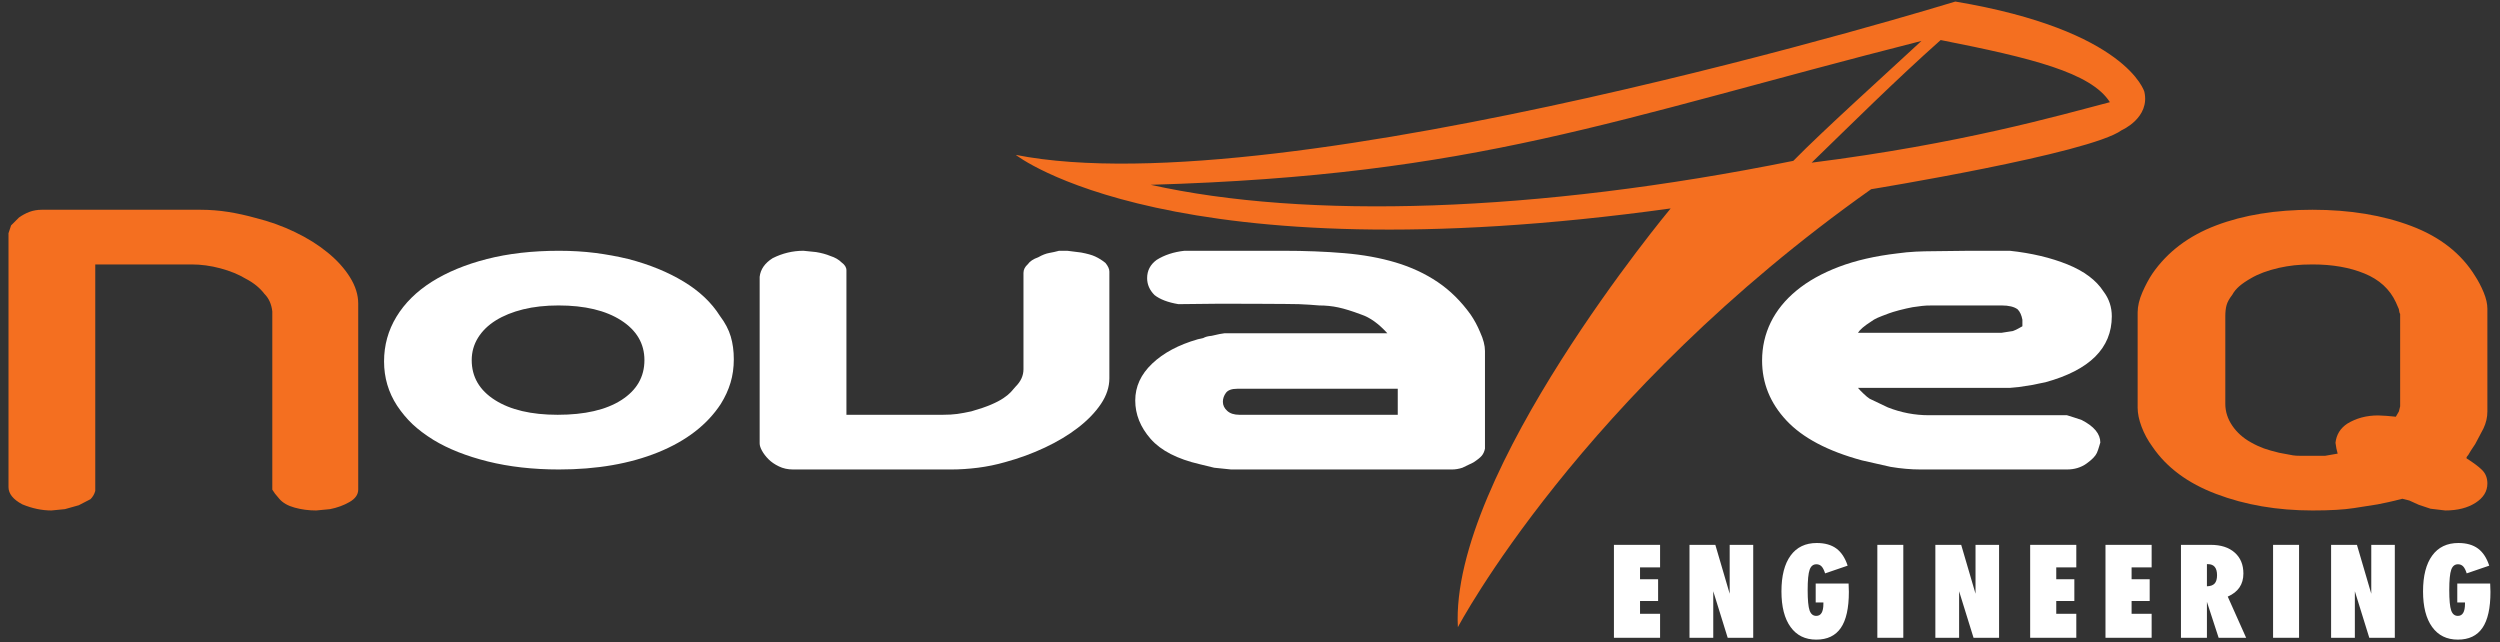
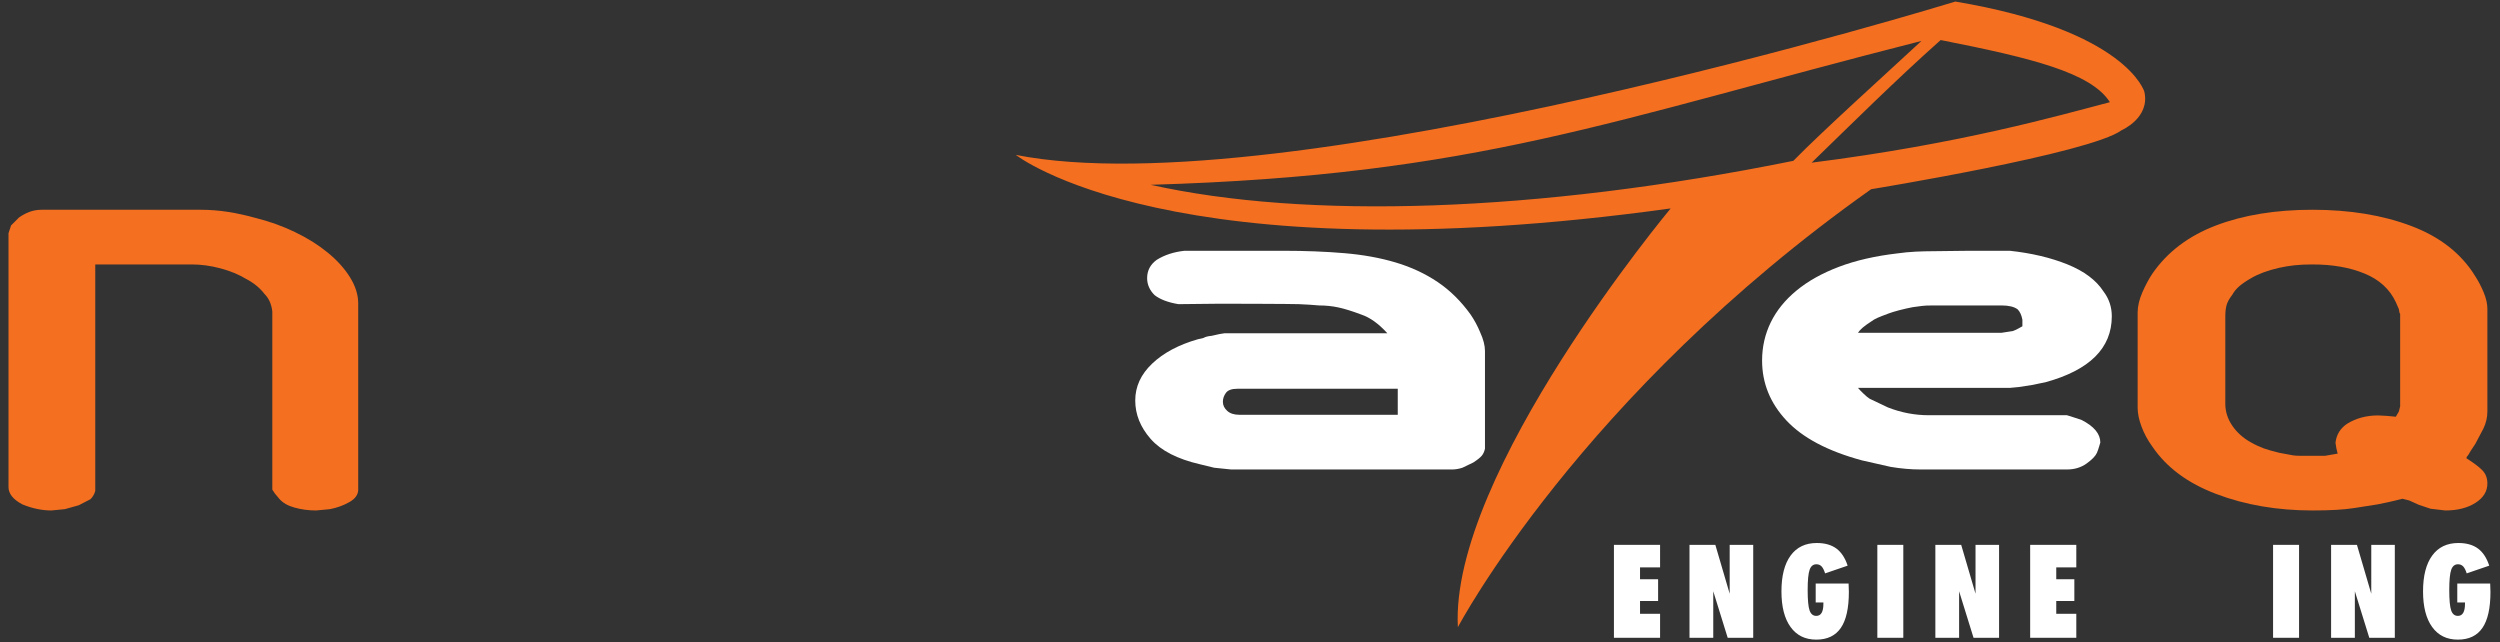
<svg xmlns="http://www.w3.org/2000/svg" width="257" height="66" viewBox="0 0 257 66" fill="none">
  <rect x="0" y="0" width="257" height="66" fill="#333333" stroke="none" />
  <path d="M32.499 52.476C31.723 52.476 30.989 52.378 30.291 52.184C29.591 51.993 29.061 51.689 28.708 51.272L28.26 50.736L27.992 50.334V32.002C27.904 31.258 27.636 30.665 27.189 30.218C26.713 29.594 26.075 29.074 25.269 28.655C24.528 28.21 23.66 27.853 22.663 27.587C21.665 27.32 20.678 27.184 19.696 27.184H9.793V50.468C9.705 50.795 9.541 51.076 9.303 51.316L8.098 51.939L6.671 52.34L5.288 52.476C4.306 52.476 3.311 52.267 2.3 51.85C1.348 51.347 0.874 50.752 0.874 50.068V23.973L1.14 23.17L1.942 22.368C2.27 22.131 2.627 21.936 3.014 21.786C3.402 21.639 3.831 21.563 4.306 21.563H20.589C21.569 21.563 22.528 21.639 23.464 21.786C24.401 21.936 25.345 22.144 26.299 22.412C27.725 22.767 29.069 23.252 30.333 23.863C31.599 24.47 32.712 25.168 33.68 25.959C34.647 26.745 35.412 27.596 35.979 28.502C36.541 29.408 36.825 30.308 36.825 31.2V50.334C36.825 50.839 36.527 51.264 35.932 51.606C35.337 51.949 34.668 52.193 33.925 52.34L32.499 52.476Z" fill="#F46F20" />
-   <path d="M48.492 37.02C48.492 38.746 49.289 40.113 50.88 41.125C52.471 42.135 54.619 42.64 57.325 42.64C60.119 42.64 62.304 42.135 63.88 41.125C65.456 40.113 66.247 38.746 66.247 37.02C66.247 35.325 65.449 33.963 63.859 32.939C62.268 31.914 60.119 31.4 57.412 31.4C56.075 31.4 54.864 31.534 53.777 31.801C52.692 32.069 51.757 32.45 50.967 32.939C50.179 33.431 49.571 34.025 49.139 34.723C48.708 35.422 48.492 36.187 48.492 37.02ZM39.481 37.152C39.481 35.488 39.906 33.958 40.755 32.56C41.603 31.164 42.812 29.966 44.387 28.968C45.967 27.973 47.852 27.192 50.053 26.627C52.255 26.064 54.721 25.78 57.46 25.78C58.795 25.78 60.045 25.857 61.206 26.004C62.364 26.154 63.495 26.361 64.596 26.627C66.767 27.192 68.66 27.966 70.281 28.948C71.903 29.93 73.144 31.103 74.005 32.471C74.543 33.184 74.915 33.89 75.12 34.59C75.329 35.288 75.435 36.068 75.435 36.931C75.435 37.793 75.323 38.599 75.099 39.34C74.877 40.083 74.543 40.812 74.097 41.527C72.697 43.668 70.549 45.324 67.651 46.5C64.751 47.672 61.353 48.262 57.46 48.262C54.783 48.262 52.343 47.984 50.143 47.437C47.94 46.885 46.085 46.15 44.567 45.228C43.705 44.694 42.984 44.148 42.403 43.6C41.825 43.052 41.296 42.418 40.82 41.706C39.928 40.336 39.481 38.82 39.481 37.152Z" fill="white" />
-   <path d="M82.597 25.78L83.892 25.913C84.456 26.004 84.945 26.139 85.364 26.315C85.84 26.465 86.225 26.687 86.524 26.986C86.849 27.224 87.013 27.488 87.013 27.788V42.64H96.916C97.481 42.64 97.98 42.612 98.411 42.553C98.841 42.492 99.321 42.402 99.859 42.285C100.693 42.047 101.368 41.816 101.889 41.592C102.409 41.37 102.831 41.147 103.16 40.924C103.487 40.703 103.74 40.493 103.919 40.299C104.096 40.106 104.26 39.922 104.408 39.739C104.944 39.207 105.213 38.612 105.213 37.958V28.054C105.213 27.728 105.36 27.43 105.659 27.163C105.865 26.866 106.221 26.627 106.729 26.448C107.144 26.21 107.525 26.064 107.867 26.004C108.208 25.945 108.544 25.869 108.871 25.78H109.716L111.145 25.96C111.769 26.078 112.245 26.21 112.572 26.361C112.957 26.539 113.315 26.762 113.641 27.03C113.909 27.357 114.043 27.654 114.043 27.922V38.893C114.043 39.786 113.755 40.665 113.175 41.527C112.595 42.389 111.813 43.199 110.832 43.957C109.851 44.716 108.713 45.4 107.42 46.008C106.125 46.618 104.767 47.116 103.34 47.504C102.417 47.77 101.48 47.962 100.529 48.083C99.576 48.202 98.669 48.262 97.807 48.262H81.527C80.992 48.262 80.507 48.158 80.077 47.948C79.645 47.741 79.289 47.497 79.007 47.215C78.725 46.932 78.501 46.639 78.337 46.342C78.173 46.046 78.093 45.793 78.093 45.585V28.456C78.179 27.684 78.629 27.044 79.431 26.539C80.44 26.032 81.497 25.78 82.597 25.78Z" fill="white" />
  <path d="M125.712 41.302C125.712 41.659 125.86 41.971 126.159 42.238C126.455 42.508 126.871 42.64 127.408 42.64H143.689V39.965H127.185C126.62 39.965 126.232 40.106 126.024 40.388C125.817 40.669 125.712 40.975 125.712 41.302ZM116.703 41.168C116.703 39.743 117.283 38.479 118.443 37.379C119.6 36.278 121.161 35.445 123.124 34.88L123.705 34.745C123.913 34.626 124.196 34.553 124.551 34.523L125.356 34.343L125.893 34.257H142.617C141.727 33.275 140.833 32.634 139.943 32.337C138.992 31.98 138.204 31.736 137.579 31.603C136.953 31.468 136.301 31.4 135.615 31.4C134.963 31.342 134.264 31.298 133.52 31.267C132.775 31.237 126.328 31.221 125.464 31.221L121.139 31.267C120.065 31.088 119.249 30.776 118.684 30.332C118.179 29.824 117.925 29.244 117.925 28.591C117.925 27.817 118.253 27.192 118.905 26.716C119.711 26.21 120.66 25.901 121.763 25.78H131.913C134.172 25.78 136.269 25.862 138.204 26.026C140.136 26.189 141.895 26.509 143.488 26.986C145.079 27.462 146.512 28.129 147.791 28.992C149.071 29.854 150.199 30.97 151.18 32.337C151.567 32.901 151.895 33.513 152.163 34.165C152.491 34.88 152.655 35.52 152.655 36.085V46.12C152.592 46.418 152.483 46.663 152.32 46.856C152.156 47.049 151.865 47.28 151.449 47.548L150.335 48.083C149.976 48.202 149.62 48.262 149.264 48.262H126.56L124.82 48.083L123.349 47.725C121.029 47.189 119.34 46.32 118.285 45.117C117.229 43.913 116.703 42.596 116.703 41.168Z" fill="white" />
  <path d="M207.903 32.872C207.815 32.396 207.652 32.04 207.413 31.801C207.056 31.534 206.508 31.4 205.765 31.4H198.715C198.212 31.4 197.839 31.415 197.601 31.447C197.363 31.475 197.037 31.518 196.619 31.579C196.44 31.609 196.223 31.655 195.972 31.713C195.72 31.772 195.475 31.831 195.236 31.892C194.997 31.952 194.791 32.01 194.612 32.069C194.435 32.132 194.299 32.174 194.212 32.203C193.647 32.413 193.244 32.566 193.005 32.673C192.768 32.776 192.529 32.916 192.291 33.095C191.639 33.513 191.207 33.883 191 34.21H205.765L206.924 34.031C207.16 33.942 207.355 33.853 207.501 33.764C207.652 33.676 207.784 33.601 207.903 33.54V32.872ZM181.143 37.065C181.143 35.668 181.439 34.359 182.033 33.139C182.628 31.922 183.513 30.829 184.688 29.863C185.861 28.895 187.313 28.085 189.037 27.43C190.759 26.776 192.768 26.316 195.057 26.048C195.681 25.96 196.307 25.901 196.932 25.869C197.556 25.84 198.151 25.824 198.715 25.824L202.464 25.78H206.611C208.84 26.02 210.819 26.488 212.545 27.185C214.269 27.884 215.5 28.814 216.247 29.973C216.811 30.718 217.093 31.566 217.093 32.517C217.093 35.786 214.817 38.047 210.268 39.296L209.6 39.431L208.976 39.564L207.548 39.786L206.611 39.874H191C191.147 40.053 191.348 40.263 191.603 40.499C191.855 40.737 192.052 40.904 192.204 40.992L194.075 41.883C195.441 42.418 196.841 42.685 198.269 42.685H212.479L213.195 42.909L213.996 43.176C215.273 43.831 215.913 44.603 215.913 45.496C215.883 45.585 215.839 45.734 215.777 45.942C215.719 46.15 215.645 46.358 215.556 46.566C215.407 46.892 215.051 47.258 214.487 47.66C213.923 48.061 213.252 48.262 212.479 48.262H197.421C196.44 48.262 195.416 48.172 194.345 47.992L191.401 47.325C187.893 46.375 185.304 45.005 183.639 43.22C181.973 41.436 181.143 39.385 181.143 37.065Z" fill="white" />
  <path d="M237.728 27.184C237.012 27.184 236.391 27.214 235.853 27.273C235.317 27.332 234.781 27.422 234.247 27.541C233.088 27.811 232.136 28.166 231.391 28.611C230.919 28.878 230.523 29.148 230.211 29.415C229.899 29.683 229.652 29.98 229.476 30.308C229.177 30.693 228.984 31.042 228.896 31.355C228.805 31.668 228.761 32.062 228.761 32.537V41.501C228.761 42.306 228.999 43.056 229.476 43.756C229.951 44.455 230.589 45.028 231.391 45.473C231.868 45.741 232.315 45.947 232.731 46.097C233.147 46.246 233.668 46.392 234.292 46.543C234.887 46.662 235.363 46.749 235.719 46.81C235.899 46.84 236.152 46.856 236.479 46.856C236.804 46.856 237.221 46.856 237.728 46.856H239.021L240.312 46.632L240.18 46.097L240.089 45.516C240.18 44.684 240.583 44.03 241.296 43.554C242.217 42.99 243.272 42.706 244.464 42.706L245.355 42.751L246.292 42.839L246.603 42.304C246.633 42.186 246.677 42.01 246.736 41.772V32.27C246.677 32.21 246.633 32.047 246.603 31.779L246.292 31.067C245.667 29.727 244.596 28.745 243.081 28.123C241.563 27.495 239.78 27.184 237.728 27.184ZM237.728 21.563C241.563 21.563 244.951 22.122 247.896 23.238C250.84 24.353 253.027 26.07 254.452 28.389C254.779 28.894 255.071 29.452 255.325 30.063C255.576 30.672 255.703 31.23 255.703 31.735V42.304C255.703 42.9 255.568 43.48 255.3 44.045L254.452 45.65L254.273 45.92L254.007 46.319L253.741 46.766L253.563 46.988V47.123C254.273 47.569 254.811 47.969 255.168 48.327C255.523 48.684 255.703 49.145 255.703 49.709C255.703 50.512 255.293 51.175 254.475 51.696C253.659 52.215 252.625 52.476 251.376 52.476L249.86 52.297L248.656 51.895L247.673 51.45L246.959 51.272C246.395 51.418 245.904 51.541 245.489 51.628C245.071 51.717 244.715 51.791 244.416 51.85C243.824 51.939 243.012 52.067 241.987 52.231C240.961 52.394 239.541 52.476 237.728 52.476C234.1 52.476 230.799 51.91 227.824 50.779C224.909 49.681 222.725 48.06 221.269 45.92C220.791 45.265 220.421 44.58 220.153 43.866C219.884 43.154 219.749 42.499 219.749 41.903V32.135C219.749 31.481 219.916 30.782 220.241 30.037C220.569 29.296 220.911 28.655 221.269 28.123C222.813 25.891 224.999 24.24 227.824 23.17C230.649 22.1 233.949 21.563 237.728 21.563Z" fill="#F46F20" />
  <path d="M87.835 40.694C87.833 40.691 87.828 40.684 87.835 40.694Z" fill="white" />
  <path d="M199.501 4.116C194.803 8.298 190.3 12.78 186.235 16.723C201.565 14.784 211.536 11.905 216.897 10.504C214.953 7.455 208.839 5.963 199.501 4.116ZM118.288 18.997C134.203 22.555 157.821 21.899 184.353 16.535C187.368 13.452 194.019 7.465 197.527 4.207C165.537 12.342 151.937 18.011 118.288 18.997ZM218.111 13.382C214.864 15.782 192.353 19.451 192.353 19.451C162.431 40.621 149.869 64.475 149.869 64.475C149.021 48.666 171.745 21.426 171.745 21.426C120.348 28.546 104.423 15.922 104.423 15.922C132.067 21.386 201.009 0.16 201.009 0.16C218.652 3.124 220.439 9.43 220.439 9.43C221.051 12.111 218.111 13.382 218.111 13.382Z" fill="#F46F20" />
  <path d="M165.912 65.564V56.011H170.656V58.327H168.595V59.546H170.453V61.783H168.595V63.098H170.656V65.564H165.912Z" fill="white" />
  <path d="M173.681 65.564V56.011H176.337L177.811 61.036V56.011H180.231V65.564H177.607L176.123 60.782V65.564H173.681Z" fill="white" />
  <path d="M190.037 59.989C190.037 59.998 190.037 60.012 190.037 60.028C190.053 60.395 190.063 60.668 190.063 60.847C190.063 62.514 189.788 63.747 189.237 64.549C188.688 65.352 187.847 65.753 186.713 65.753C185.573 65.753 184.693 65.321 184.069 64.454C183.444 63.59 183.133 62.369 183.133 60.795C183.133 59.197 183.447 57.969 184.076 57.11C184.704 56.25 185.6 55.821 186.765 55.821C187.593 55.821 188.264 56.01 188.776 56.386C189.289 56.765 189.676 57.352 189.937 58.15L187.621 58.943C187.517 58.61 187.395 58.372 187.256 58.225C187.116 58.08 186.939 58.007 186.725 58.007C186.393 58.007 186.161 58.196 186.029 58.573C185.895 58.95 185.828 59.649 185.828 60.669C185.828 61.686 185.895 62.38 186.025 62.753C186.157 63.126 186.384 63.313 186.713 63.313C186.956 63.313 187.14 63.21 187.263 63.002C187.384 62.796 187.445 62.483 187.445 62.064V61.933H186.653V59.989H190.037Z" fill="white" />
  <path d="M192.991 65.564V56.011H195.66V65.564H192.991Z" fill="white" />
  <path d="M198.955 65.564V56.011H201.611L203.084 61.036V56.011H205.504V65.564H202.88L201.396 60.782V65.564H198.955Z" fill="white" />
  <path d="M208.701 65.564V56.011H213.444V58.327H211.383V59.546H213.243V61.783H211.383V63.098H213.444V65.564H208.701Z" fill="white" />
-   <path d="M216.444 65.564V56.011H221.188V58.327H219.127V59.546H220.987V61.783H219.127V63.098H221.188V65.564H216.444Z" fill="white" />
-   <path d="M226.872 57.994V60.271C227.233 60.263 227.497 60.167 227.663 59.987C227.829 59.806 227.912 59.52 227.912 59.132C227.912 58.754 227.833 58.469 227.677 58.279C227.52 58.089 227.287 57.994 226.977 57.994H226.872ZM224.203 65.564V56.011H227.271C228.309 56.011 229.127 56.275 229.724 56.803C230.323 57.331 230.621 58.048 230.621 58.957C230.621 59.515 230.488 59.991 230.219 60.386C229.951 60.781 229.548 61.096 229.012 61.331L230.903 65.564H228.076L226.872 61.869V65.564H224.203Z" fill="white" />
  <path d="M233.672 65.564V56.011H236.343V65.564H233.672Z" fill="white" />
  <path d="M239.637 65.564V56.011H242.293L243.767 61.036V56.011H246.187V65.564H243.563L242.079 60.782V65.564H239.637Z" fill="white" />
  <path d="M255.992 59.989C255.992 59.998 255.992 60.012 255.992 60.028C256.009 60.395 256.019 60.668 256.019 60.847C256.019 62.514 255.744 63.747 255.193 64.549C254.644 65.352 253.803 65.753 252.668 65.753C251.529 65.753 250.649 65.321 250.025 64.454C249.4 63.59 249.089 62.369 249.089 60.795C249.089 59.197 249.403 57.969 250.032 57.11C250.659 56.25 251.555 55.821 252.72 55.821C253.548 55.821 254.219 56.01 254.732 56.386C255.245 56.765 255.632 57.352 255.893 58.15L253.577 58.943C253.473 58.61 253.351 58.372 253.212 58.225C253.072 58.08 252.895 58.007 252.681 58.007C252.349 58.007 252.117 58.196 251.985 58.573C251.851 58.95 251.784 59.649 251.784 60.669C251.784 61.686 251.851 62.38 251.981 62.753C252.112 63.126 252.34 63.313 252.668 63.313C252.912 63.313 253.096 63.21 253.217 63.002C253.34 62.796 253.401 62.483 253.401 62.064V61.933H252.608V59.989H255.992Z" fill="white" />
</svg>